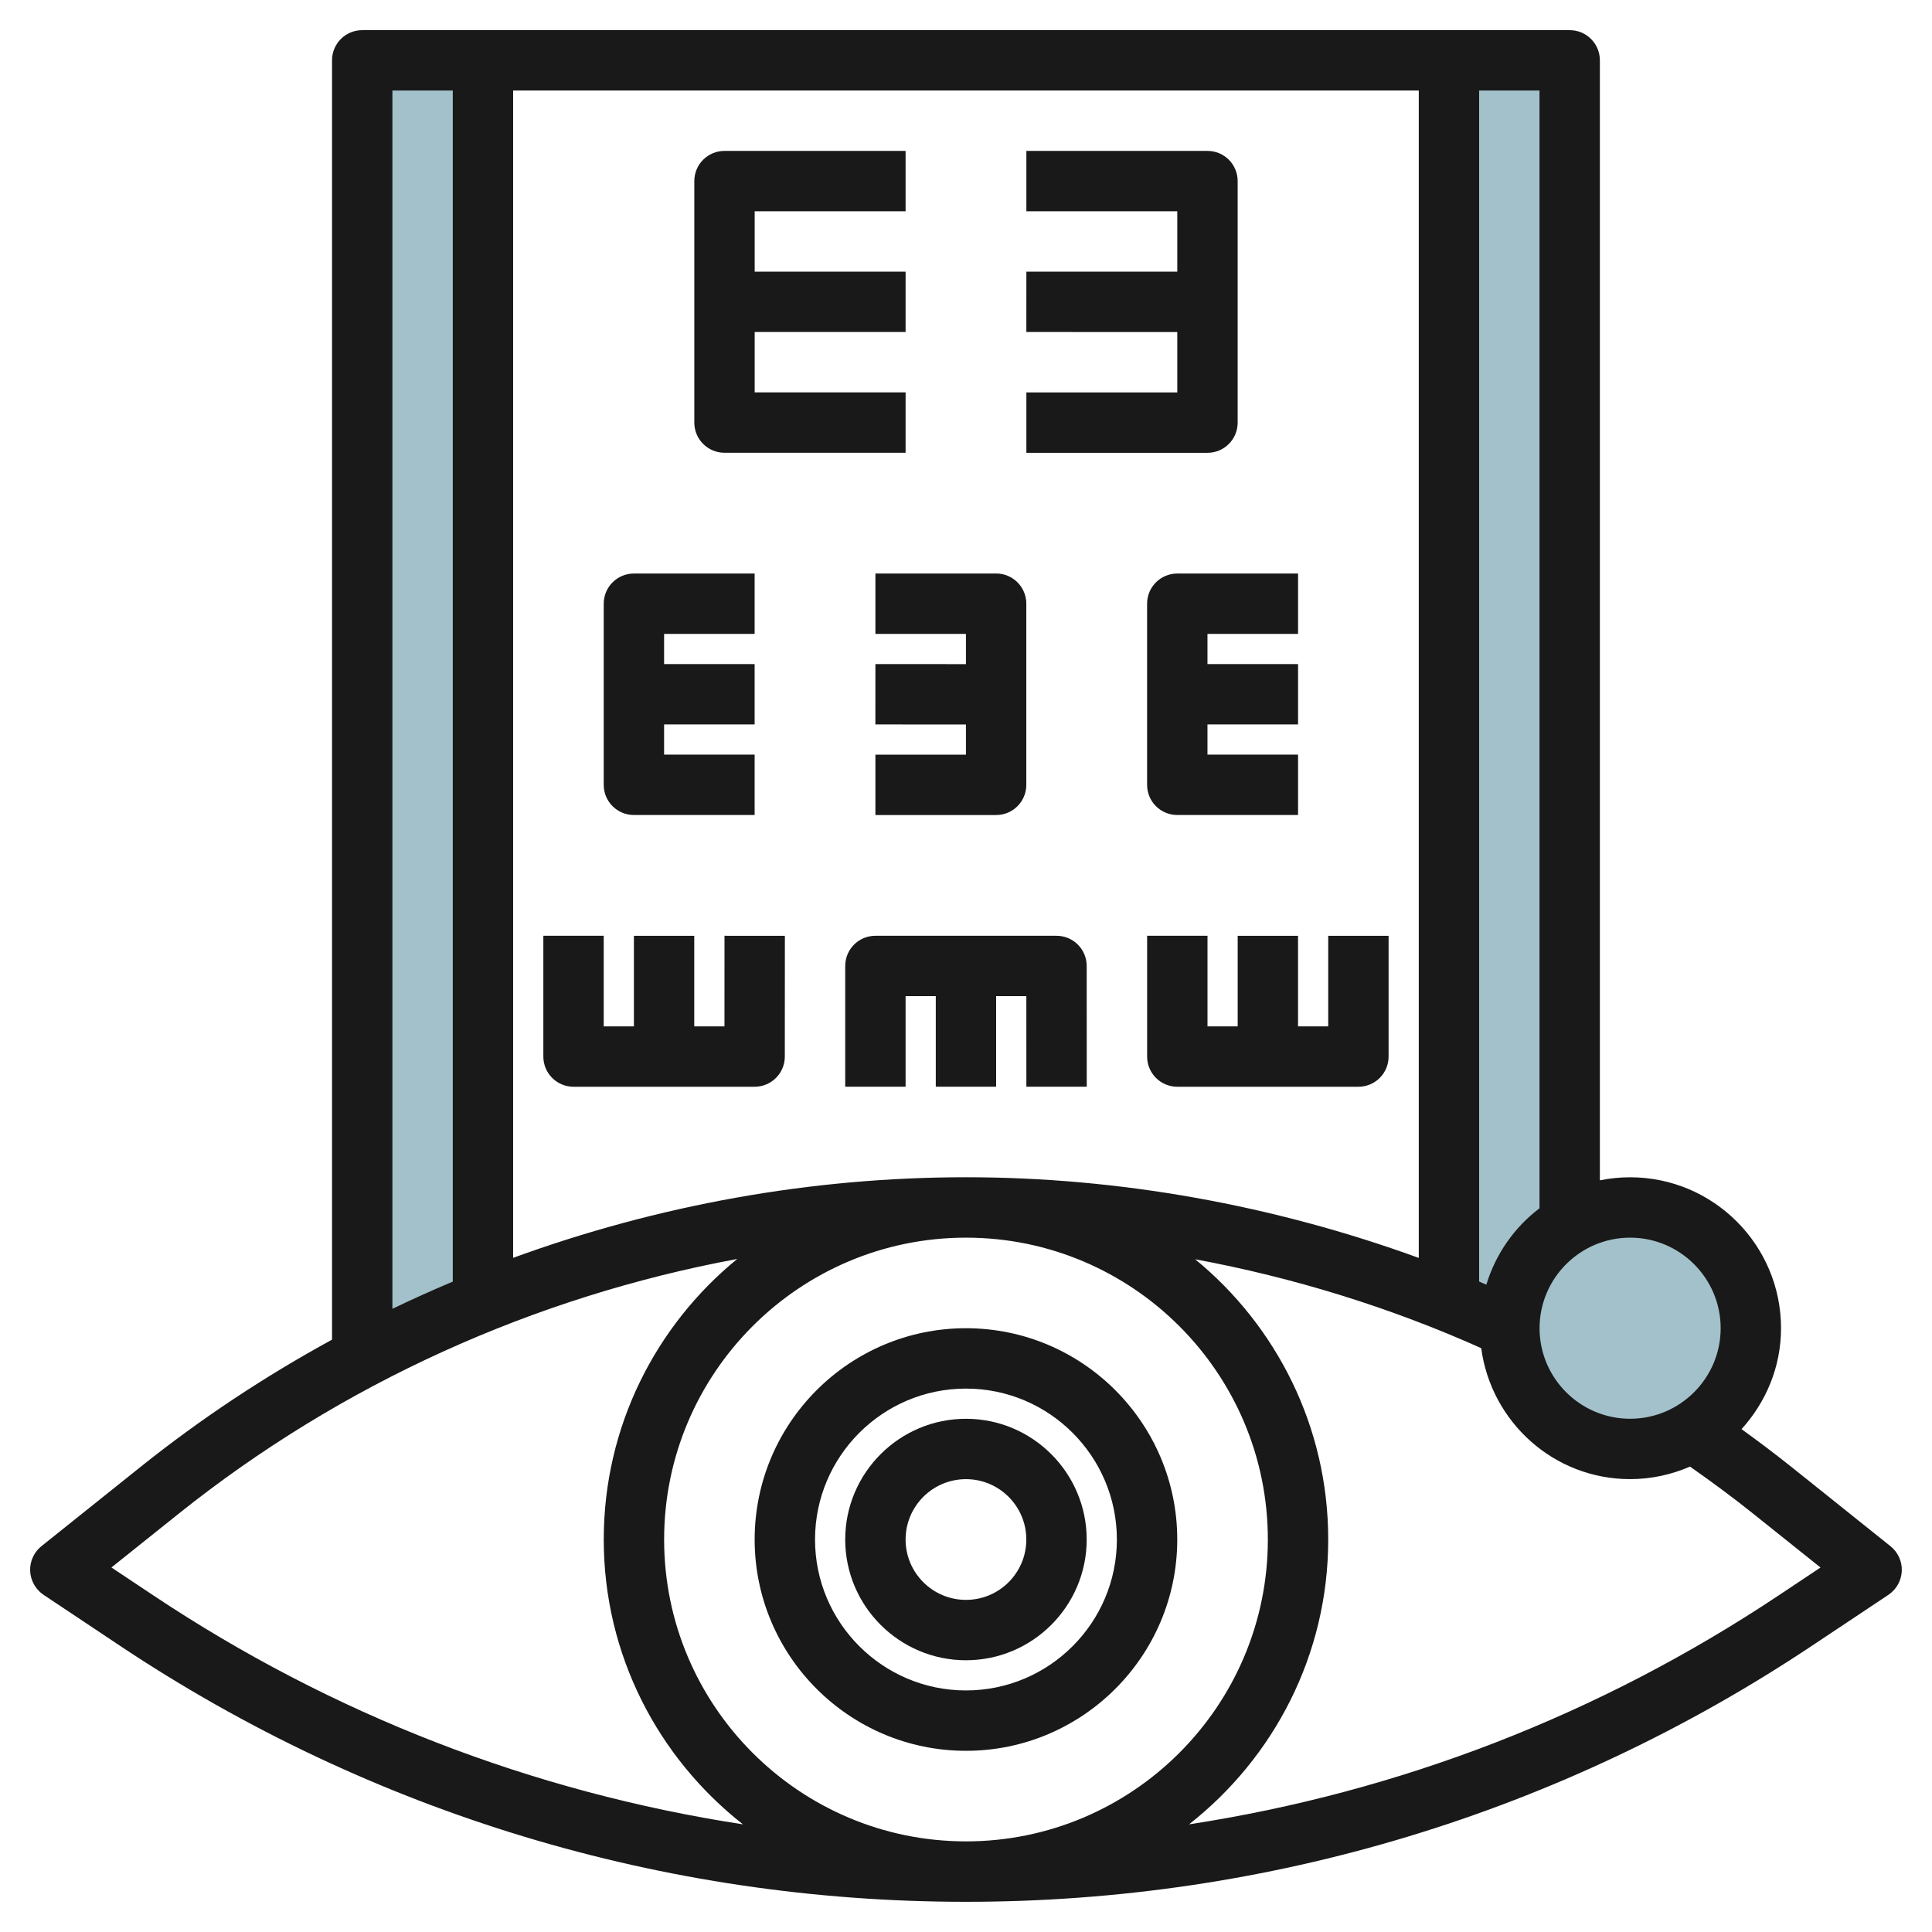
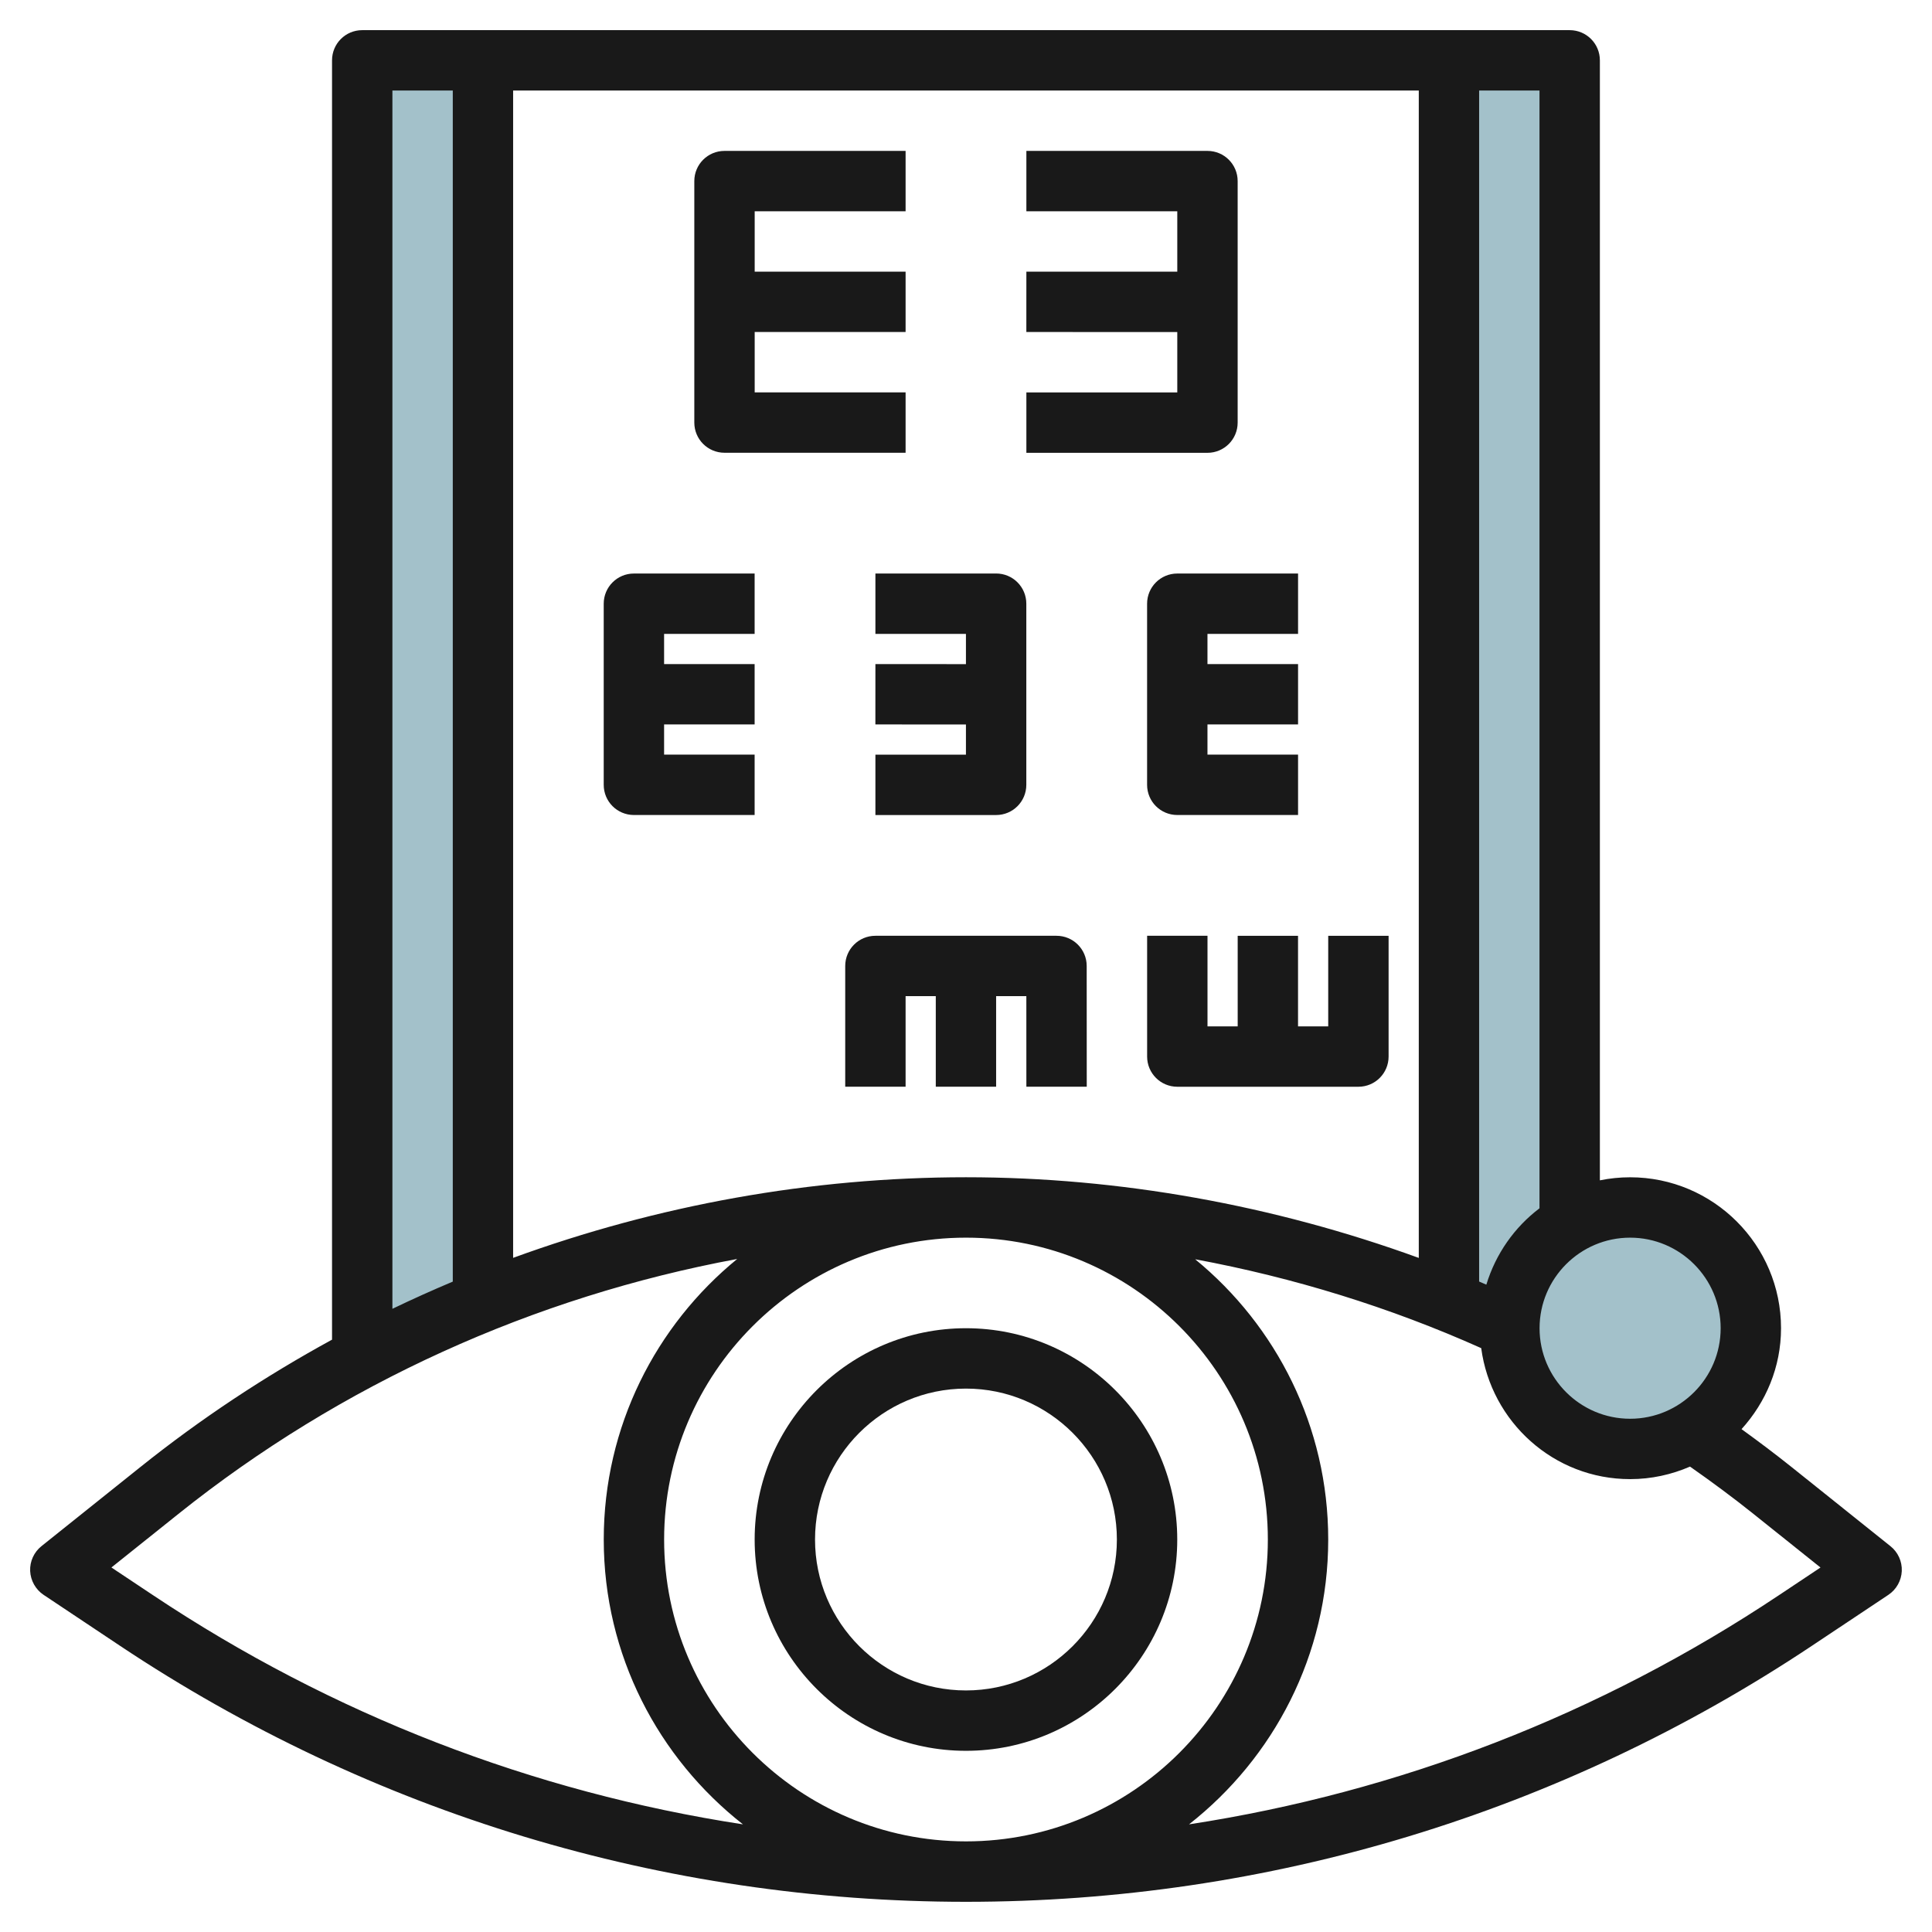
<svg xmlns="http://www.w3.org/2000/svg" id="Layer_3" enable-background="new 0 0 64 64" height="512" viewBox="0 0 64 64" width="512">
  <g>
    <path d="m48 43v-41h4v43z" fill="#a3c1ca" />
    <path d="m12 45v-43h4v41z" fill="#a3c1ca" />
    <circle cx="54" cy="44" fill="#a3c1ca" r="4" />
    <g fill="#191919">
      <path d="m24 14.998h5.999v-2h-4.999v-2h4.999v-1.999h-4.999v-2h4.999v-2h-5.999c-.553 0-1 .447-1 1v7.999c0 .553.447 1 1 1z" />
      <path d="m38.999 13h-4.999v2h5.999c.553 0 1-.448 1-1v-8.001c0-.553-.447-1-1-1h-5.999v2h4.999v2.001l-4.999-.001-.001 1.999 5 .002z" />
      <path d="m20.999 26.998h3.999v-2h-2.999v-1h2.999v-1.999h-2.999v-1h2.999v-2h-3.999c-.553 0-1 .447-1 1v5.999c0 .553.447 1 1 1z" />
      <path d="m38.999 26.998h4.001v-2h-3.001v-1h3.001v-1.999h-3.001v-1h3.001v-2h-4.001c-.553 0-1 .447-1 1v5.999c0 .553.447 1 1 1z" />
-       <path d="m23.999 34h-1.001v-3h-1.999v3h-1v-3.001h-2v4.001c0 .552.447 1 1 1h5.999c.553 0 1-.448 1-1l.002-4-2-.001z" />
      <path d="m43.999 31v3h-1v-3h-1.999v3h-1v-3.001h-2v4.001c0 .552.447 1 1 1h5.999c.553 0 1-.448 1-1v-4z" />
      <path d="m34.998 30.999h-5.999c-.553 0-1 .447-1 1v3.999h2v-2.999h1v2.999h1.999v-2.999h1.001l.001 3 2-.001-.002-4c0-.552-.447-.999-1-.999z" />
      <path d="m28.999 20.999h2.999v1.001l-2.999-.001-.001 1.999 3 .001v1h-2.999v2h3.999c.553 0 1-.448 1-1v-6.001c0-.553-.447-1-1-1h-3.999z" />
      <path d="m59.337 48.589c-.538-.43-1.09-.844-1.646-1.247.804-.888 1.308-2.053 1.308-3.343 0-2.758-2.242-5-4.999-5-.343 0-.678.035-1.002.101v-37.101c0-.553-.447-1-1-1h-39.999c-.553 0-1 .447-1 1v42.379c-2.223 1.214-4.347 2.618-6.338 4.211l-3.287 2.629c-.249.199-.389.505-.375.824.015.318.18.611.444.789l2.52 1.68c8.331 5.553 18.025 8.489 28.037 8.489 10.01 0 19.704-2.936 28.034-8.489l2.52-1.679c.266-.177.431-.471.445-.789s-.126-.625-.375-.824zm-2.338-4.59c0 1.653-1.346 2.999-2.999 2.999-1.654 0-3-1.346-3-2.999 0-1.654 1.346-3 3-3 1.653 0 2.999 1.346 2.999 3zm-6.001-3.973c-.831.63-1.45 1.509-1.761 2.53-.08-.034-.159-.069-.239-.103v-39.454h2zm-18.998 20.972c-5.515 0-10-4.485-10-9.999 0-5.515 4.485-10 10-10 5.514 0 9.999 4.485 9.999 10 0 5.514-4.485 9.999-9.999 9.999zm-.001-22c-5.136 0-10.218.924-15.001 2.67v-38.669h30.001v38.671c-4.796-1.745-9.911-2.672-15-2.672zm-19-35.999h2v39.456c-.674.284-1.341.584-2 .901zm-9.308 48.926 2.219-1.775c5.385-4.308 11.777-7.195 18.511-8.445-2.696 2.203-4.421 5.55-4.421 9.294 0 3.829 1.81 7.237 4.611 9.435-6.959-1.067-13.609-3.635-19.538-7.589zm55.234.921c-5.929 3.953-12.578 6.521-19.537 7.588 2.801-2.198 4.611-5.606 4.611-9.435 0-3.738-1.719-7.081-4.407-9.284 3.263.606 6.456 1.592 9.475 2.944.327 2.443 2.402 4.339 4.933 4.339.706 0 1.375-.151 1.984-.415.713.5 1.42 1.021 2.103 1.568l2.219 1.775z" />
-       <path d="m31.999 46.999c-2.206 0-4 1.794-4 4 0 2.205 1.794 3.999 4 3.999 2.205 0 3.999-1.794 3.999-3.999 0-2.206-1.794-4-3.999-4zm0 5.999c-1.104 0-2-.896-2-1.999 0-1.104.896-2 2-2 1.103 0 1.999.896 1.999 2 0 1.103-.896 1.999-1.999 1.999z" />
      <path d="m31.999 43.999c-3.86 0-7 3.14-7 7 0 3.859 3.14 6.999 7 6.999 3.859 0 6.999-3.14 6.999-6.999 0-3.86-3.14-7-6.999-7zm0 11.999c-2.758 0-5-2.242-5-4.999 0-2.758 2.242-5 5-5 2.757 0 4.999 2.242 4.999 5 0 2.757-2.242 4.999-4.999 4.999z" />
    </g>
  </g>
</svg>